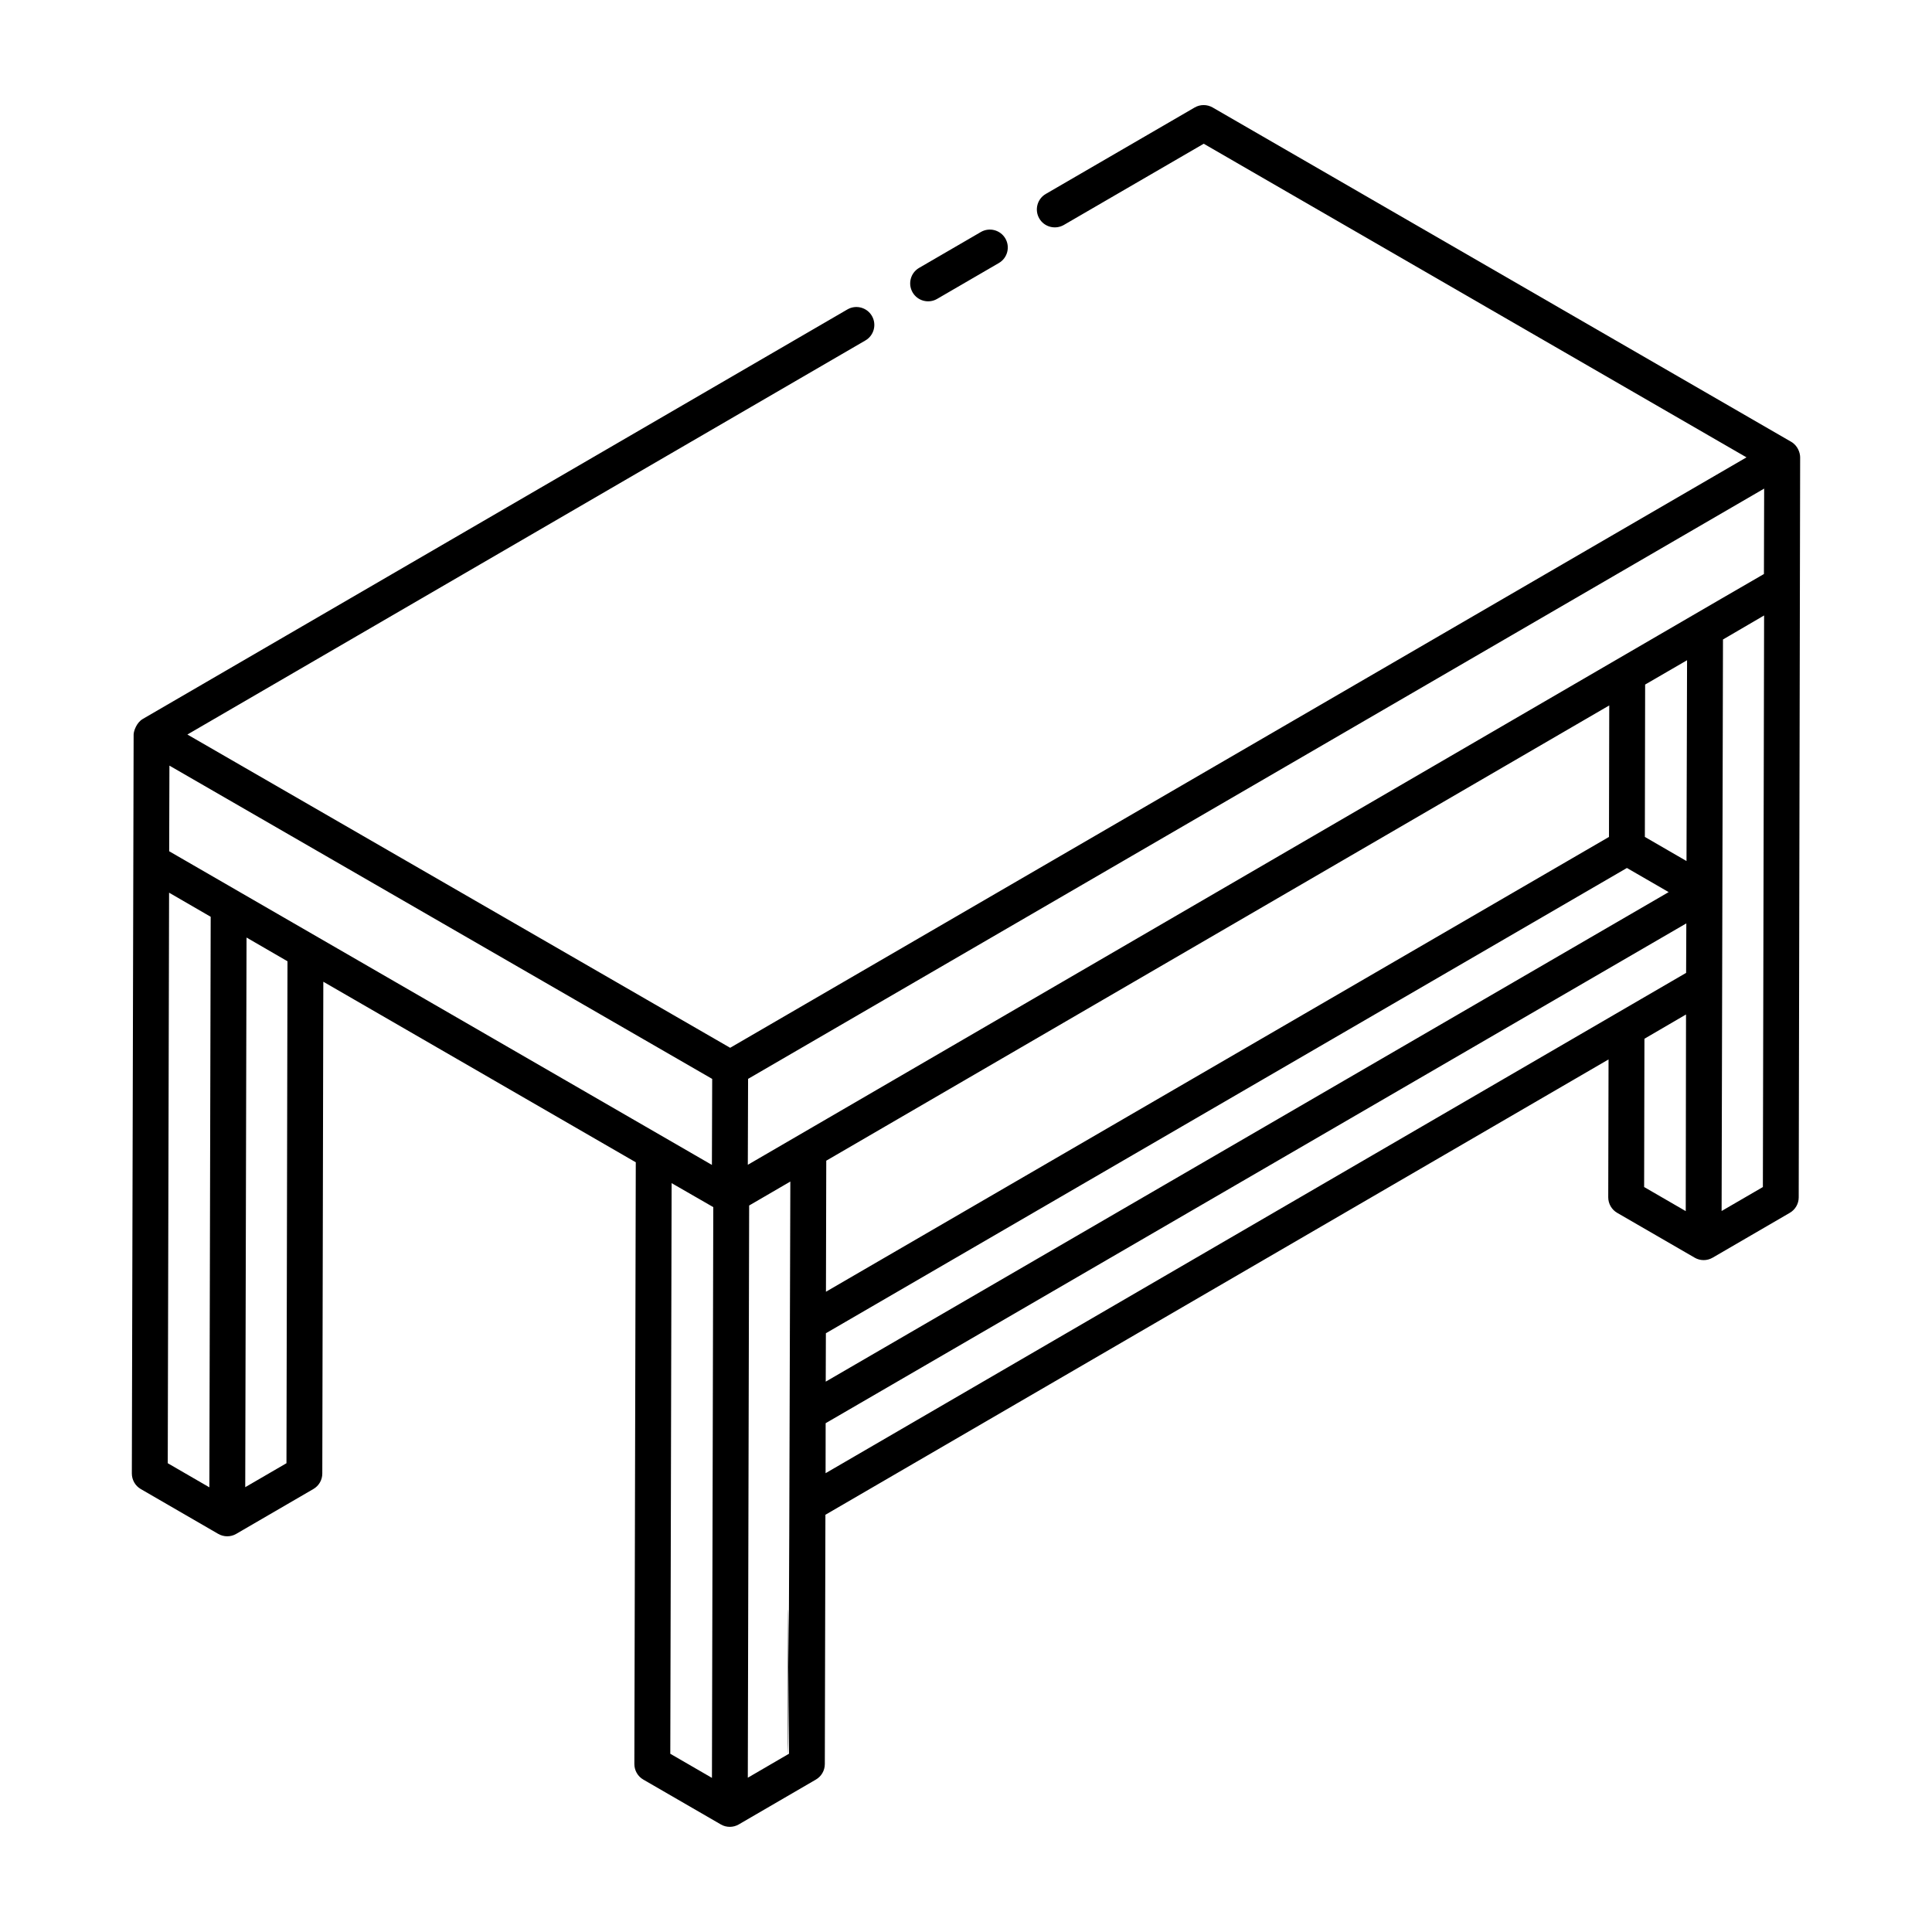
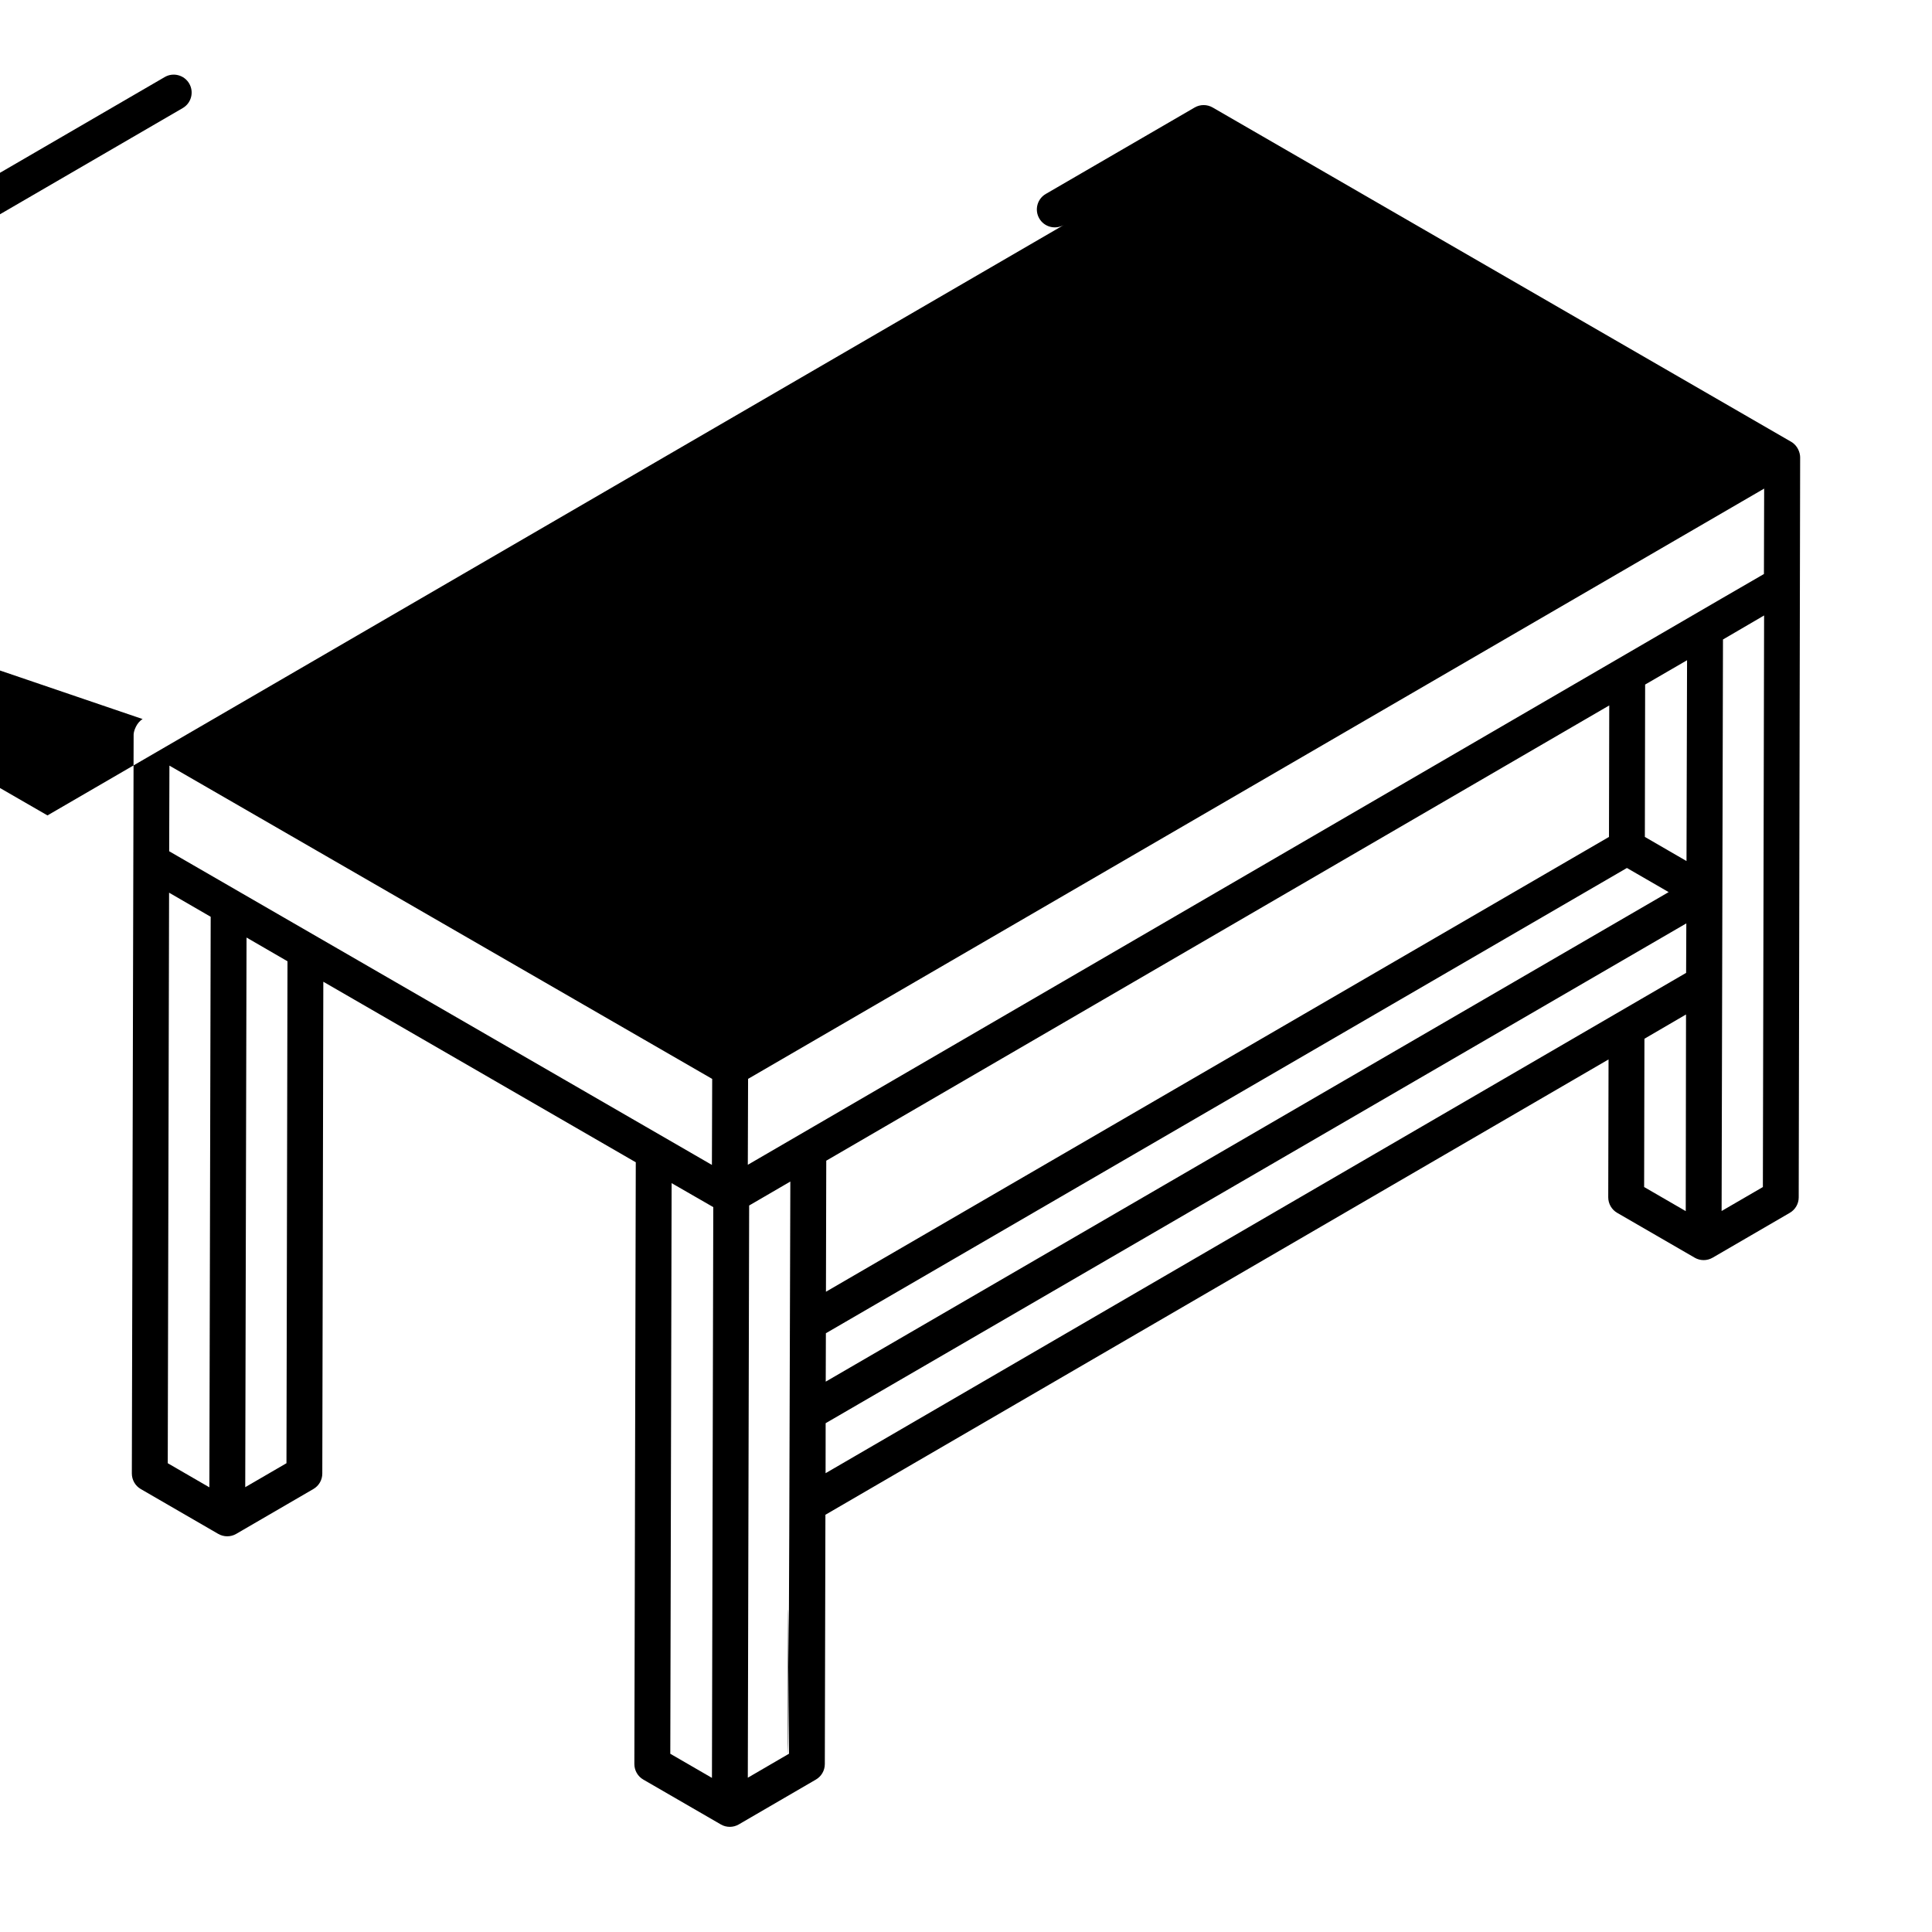
<svg xmlns="http://www.w3.org/2000/svg" fill="#000000" width="800px" height="800px" version="1.1" viewBox="144 144 512 512">
  <g>
-     <path d="m392.35 223.21 16.355-9.504c2.273-1.316 3.043-4.227 1.727-6.5-1.328-2.277-4.25-3.031-6.5-1.719l-16.355 9.504c-2.273 1.316-3.043 4.227-1.727 6.5 1.312 2.254 4.211 3.047 6.5 1.719z" />
-     <path d="m181.8 334.56c-0.004 0-0.004 0.004-0.008 0.008l-0.012 0.008c-1.562 0.906-2.363 3.141-2.367 4.094-0.648 268.36-0.426 175.8-0.473 195.82 0 1.699 0.902 3.273 2.367 4.121l20.523 11.883h0.008s0 0.004 0.004 0.004c0.734 0.422 1.559 0.637 2.375 0.637s1.633-0.207 2.367-0.633l0.012-0.012h0.008l20.441-11.883c1.465-0.848 2.367-2.41 2.367-4.098l0.27-130.34 82.805 47.848-0.375 159.47c0 1.699 0.902 3.273 2.375 4.121l20.523 11.875c0.004 0.004 0.008 0.008 0.012 0.012 0.734 0.422 1.559 0.637 2.375 0.637 0.816 0 1.633-0.207 2.367-0.633 0.004-0.004 0.008-0.008 0.012-0.012h0.008l20.434-11.883c1.465-0.848 2.359-2.406 2.367-4.094l0.156-66.082 207.54-120.67-0.082 36.539c0 1.699 0.902 3.273 2.375 4.121l20.523 11.875c0.004 0.004 0.008 0.008 0.012 0.012 0.734 0.422 1.559 0.637 2.375 0.637 0.816 0 1.633-0.215 2.367-0.637 0.004 0 0.004-0.004 0.004-0.004 0.004-0.004 0.008 0 0.012-0.004l20.441-11.883c1.465-0.848 2.367-2.41 2.367-4.098 0.039-20.051-0.141 72.637 0.379-196.1 0-0.004-0.004-0.008-0.004-0.012s0.004-0.008 0.004-0.012c0-1.191-0.629-3.102-2.375-4.113l-153.32-88.598c-1.477-0.848-3.305-0.844-4.762 0.004l-39.453 22.91c-2.273 1.316-3.043 4.227-1.727 6.5s4.234 3.023 6.5 1.727l37.078-21.531 143.84 83.113c-11.438 6.644-199.91 116.14-269.34 156.47-21.438-12.375-89.934-51.91-143.84-83.02l179.68-104.43c2.273-1.316 3.043-4.227 1.727-6.5-1.328-2.277-4.25-3.035-6.5-1.719l-186.75 108.54c0 0.004-0.004 0-0.008 0.004zm429.66-38.438c-32.602 18.898 47.469-27.602-269.28 156.56 0.004-0.957 0.074-24.246 0.07-22.77l269.27-156.43c-0.008 1.582-0.062 24.051-0.059 22.641zm-20.516 76.062-11.039-6.391 0.074-40.379c0.953-0.551 12.062-6.996 11.109-6.445 0 0.977-0.152 56.516-0.145 53.215zm-20.477-41.238-0.07 34.848-207.51 120.53 0.082-34.73zm-207.64 179.21c0.004-0.957 0.043-13.789 0.043-12.832l212.28-123.3 11.059 6.394c-14.883 8.645-24.449 14.203-223.38 129.73zm-30.09-80.234c-0.004 1.578-0.078 24.234-0.074 22.793-0.949-0.551-153.56-88.746-143.83-83.125l0.066-22.691zm-143.93-49.352 11.027 6.387-0.352 151.2-11.027-6.387zm31.109 151.2-10.926 6.348c0.055-23.609 0.258-108.95 0.344-145.66l10.852 6.289zm102.07-74.227 11.039 6.356-0.352 151.26-11.039-6.391zm20.191 157.57 0.355-151.64c0.953-0.555 11.867-6.902 10.914-6.348-0.867 318.72-0.75 13.691-0.352 151.63zm20.625-93.945c46.949-27.266-119.47 69.383 228.09-132.46l-0.055 13.117-228.05 132.59c0.004-0.957 0.02-14.207 0.02-13.25zm216.99-101.89 11.02-6.43-0.074 52.113-11.027-6.387zm31.387 39.301-10.934 6.352c-0.016 6.25 0.242-101.79 0.363-151.46l10.895-6.367z" />
+     <path d="m181.8 334.56c-0.004 0-0.004 0.004-0.008 0.008l-0.012 0.008c-1.562 0.906-2.363 3.141-2.367 4.094-0.648 268.36-0.426 175.8-0.473 195.82 0 1.699 0.902 3.273 2.367 4.121l20.523 11.883h0.008s0 0.004 0.004 0.004c0.734 0.422 1.559 0.637 2.375 0.637s1.633-0.207 2.367-0.633l0.012-0.012h0.008l20.441-11.883c1.465-0.848 2.367-2.41 2.367-4.098l0.27-130.34 82.805 47.848-0.375 159.47c0 1.699 0.902 3.273 2.375 4.121l20.523 11.875c0.004 0.004 0.008 0.008 0.012 0.012 0.734 0.422 1.559 0.637 2.375 0.637 0.816 0 1.633-0.207 2.367-0.633 0.004-0.004 0.008-0.008 0.012-0.012h0.008l20.434-11.883c1.465-0.848 2.359-2.406 2.367-4.094l0.156-66.082 207.54-120.67-0.082 36.539c0 1.699 0.902 3.273 2.375 4.121l20.523 11.875c0.004 0.004 0.008 0.008 0.012 0.012 0.734 0.422 1.559 0.637 2.375 0.637 0.816 0 1.633-0.215 2.367-0.637 0.004 0 0.004-0.004 0.004-0.004 0.004-0.004 0.008 0 0.012-0.004l20.441-11.883c1.465-0.848 2.367-2.41 2.367-4.098 0.039-20.051-0.141 72.637 0.379-196.1 0-0.004-0.004-0.008-0.004-0.012s0.004-0.008 0.004-0.012c0-1.191-0.629-3.102-2.375-4.113l-153.32-88.598c-1.477-0.848-3.305-0.844-4.762 0.004l-39.453 22.91c-2.273 1.316-3.043 4.227-1.727 6.5s4.234 3.023 6.5 1.727c-11.438 6.644-199.91 116.14-269.34 156.47-21.438-12.375-89.934-51.91-143.84-83.02l179.68-104.43c2.273-1.316 3.043-4.227 1.727-6.5-1.328-2.277-4.25-3.035-6.5-1.719l-186.75 108.54c0 0.004-0.004 0-0.008 0.004zm429.66-38.438c-32.602 18.898 47.469-27.602-269.28 156.56 0.004-0.957 0.074-24.246 0.07-22.77l269.27-156.43c-0.008 1.582-0.062 24.051-0.059 22.641zm-20.516 76.062-11.039-6.391 0.074-40.379c0.953-0.551 12.062-6.996 11.109-6.445 0 0.977-0.152 56.516-0.145 53.215zm-20.477-41.238-0.07 34.848-207.51 120.53 0.082-34.73zm-207.64 179.21c0.004-0.957 0.043-13.789 0.043-12.832l212.28-123.3 11.059 6.394c-14.883 8.645-24.449 14.203-223.38 129.73zm-30.09-80.234c-0.004 1.578-0.078 24.234-0.074 22.793-0.949-0.551-153.56-88.746-143.83-83.125l0.066-22.691zm-143.93-49.352 11.027 6.387-0.352 151.2-11.027-6.387zm31.109 151.2-10.926 6.348c0.055-23.609 0.258-108.95 0.344-145.66l10.852 6.289zm102.07-74.227 11.039 6.356-0.352 151.26-11.039-6.391zm20.191 157.57 0.355-151.64c0.953-0.555 11.867-6.902 10.914-6.348-0.867 318.72-0.75 13.691-0.352 151.63zm20.625-93.945c46.949-27.266-119.47 69.383 228.09-132.46l-0.055 13.117-228.05 132.59c0.004-0.957 0.02-14.207 0.02-13.25zm216.99-101.89 11.02-6.43-0.074 52.113-11.027-6.387zm31.387 39.301-10.934 6.352c-0.016 6.25 0.242-101.79 0.363-151.46l10.895-6.367z" />
  </g>
</svg>